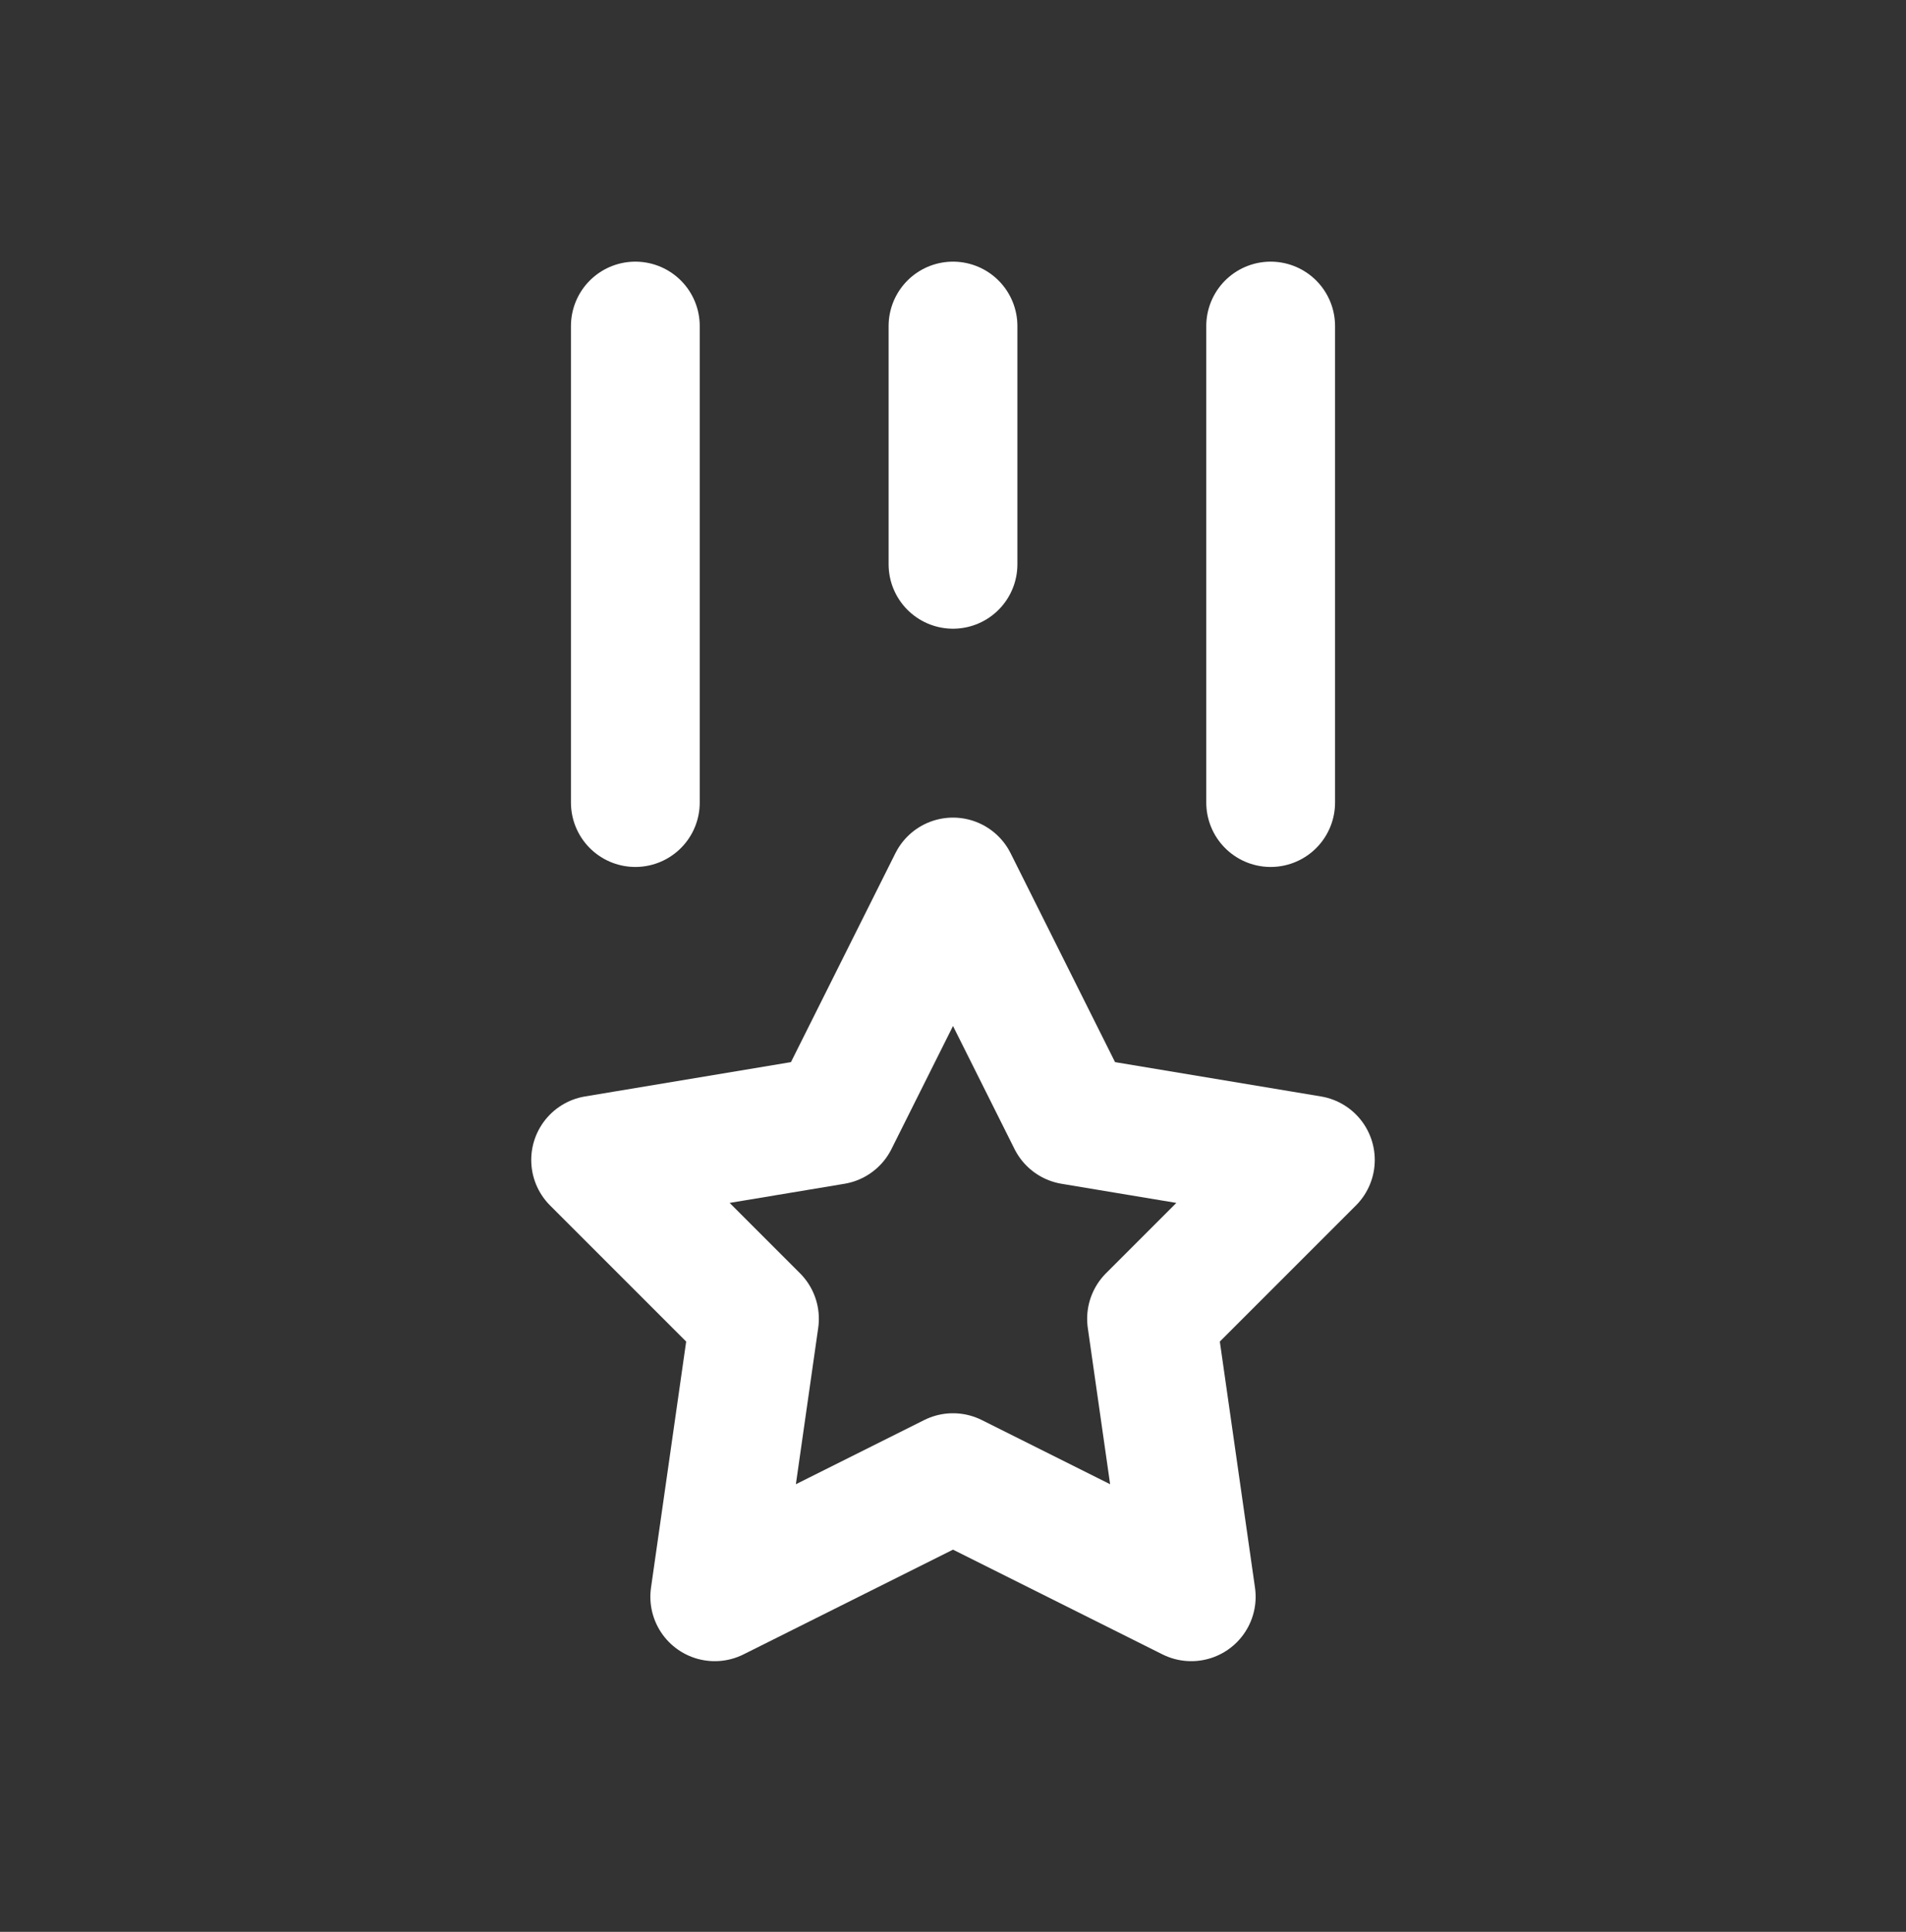
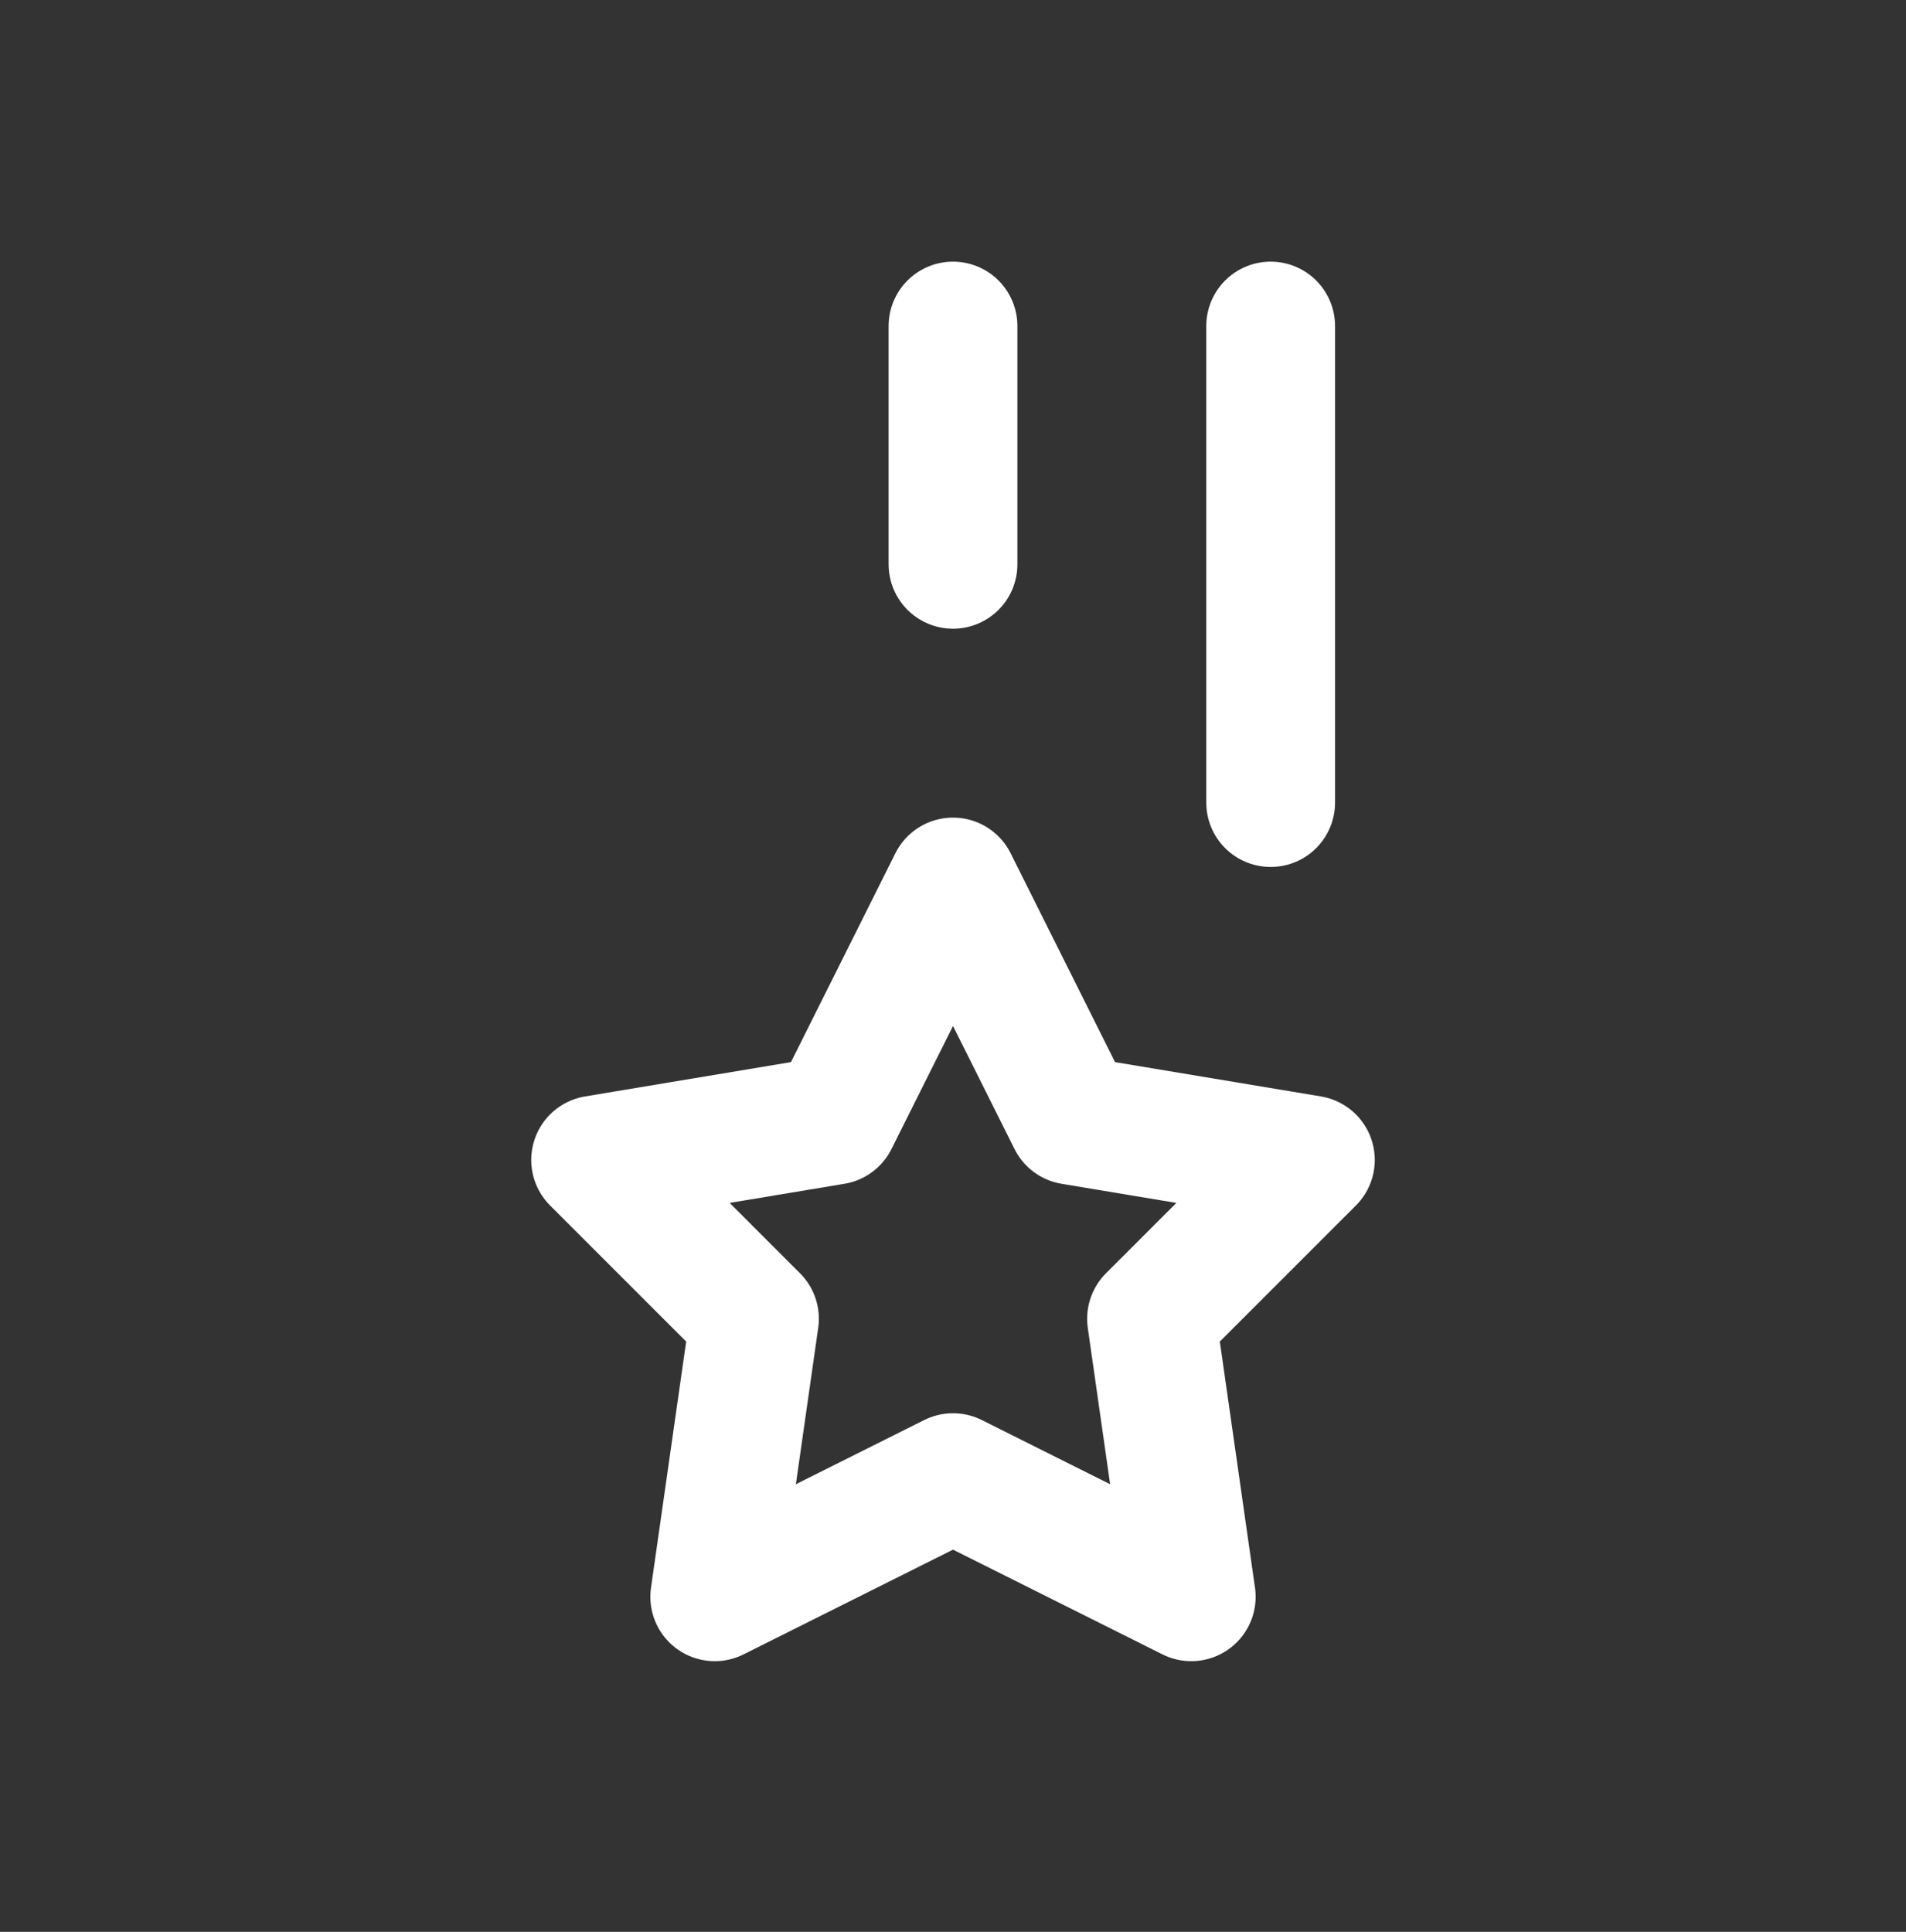
<svg xmlns="http://www.w3.org/2000/svg" width="74" height="75" viewBox="0 0 74 75" fill="none">
  <rect x="0" y="0" width="74" height="75" fill="#333333" stroke="none" />
  <g id="medal">
-     <path id="Vector" d="M37 12.658V21.908M24.667 12.658V31.158M49.333 12.658V31.158M37 57.367L27.75 61.992L29.292 51.2L23.125 45.033L32.375 43.492L37 34.242L41.625 43.492L50.875 45.033L44.708 51.2L46.25 61.992L37 57.367Z" stroke="white" stroke-width="5" stroke-linecap="round" stroke-linejoin="round" />
+     <path id="Vector" d="M37 12.658V21.908M24.667 12.658M49.333 12.658V31.158M37 57.367L27.75 61.992L29.292 51.2L23.125 45.033L32.375 43.492L37 34.242L41.625 43.492L50.875 45.033L44.708 51.2L46.25 61.992L37 57.367Z" stroke="white" stroke-width="5" stroke-linecap="round" stroke-linejoin="round" />
  </g>
</svg>